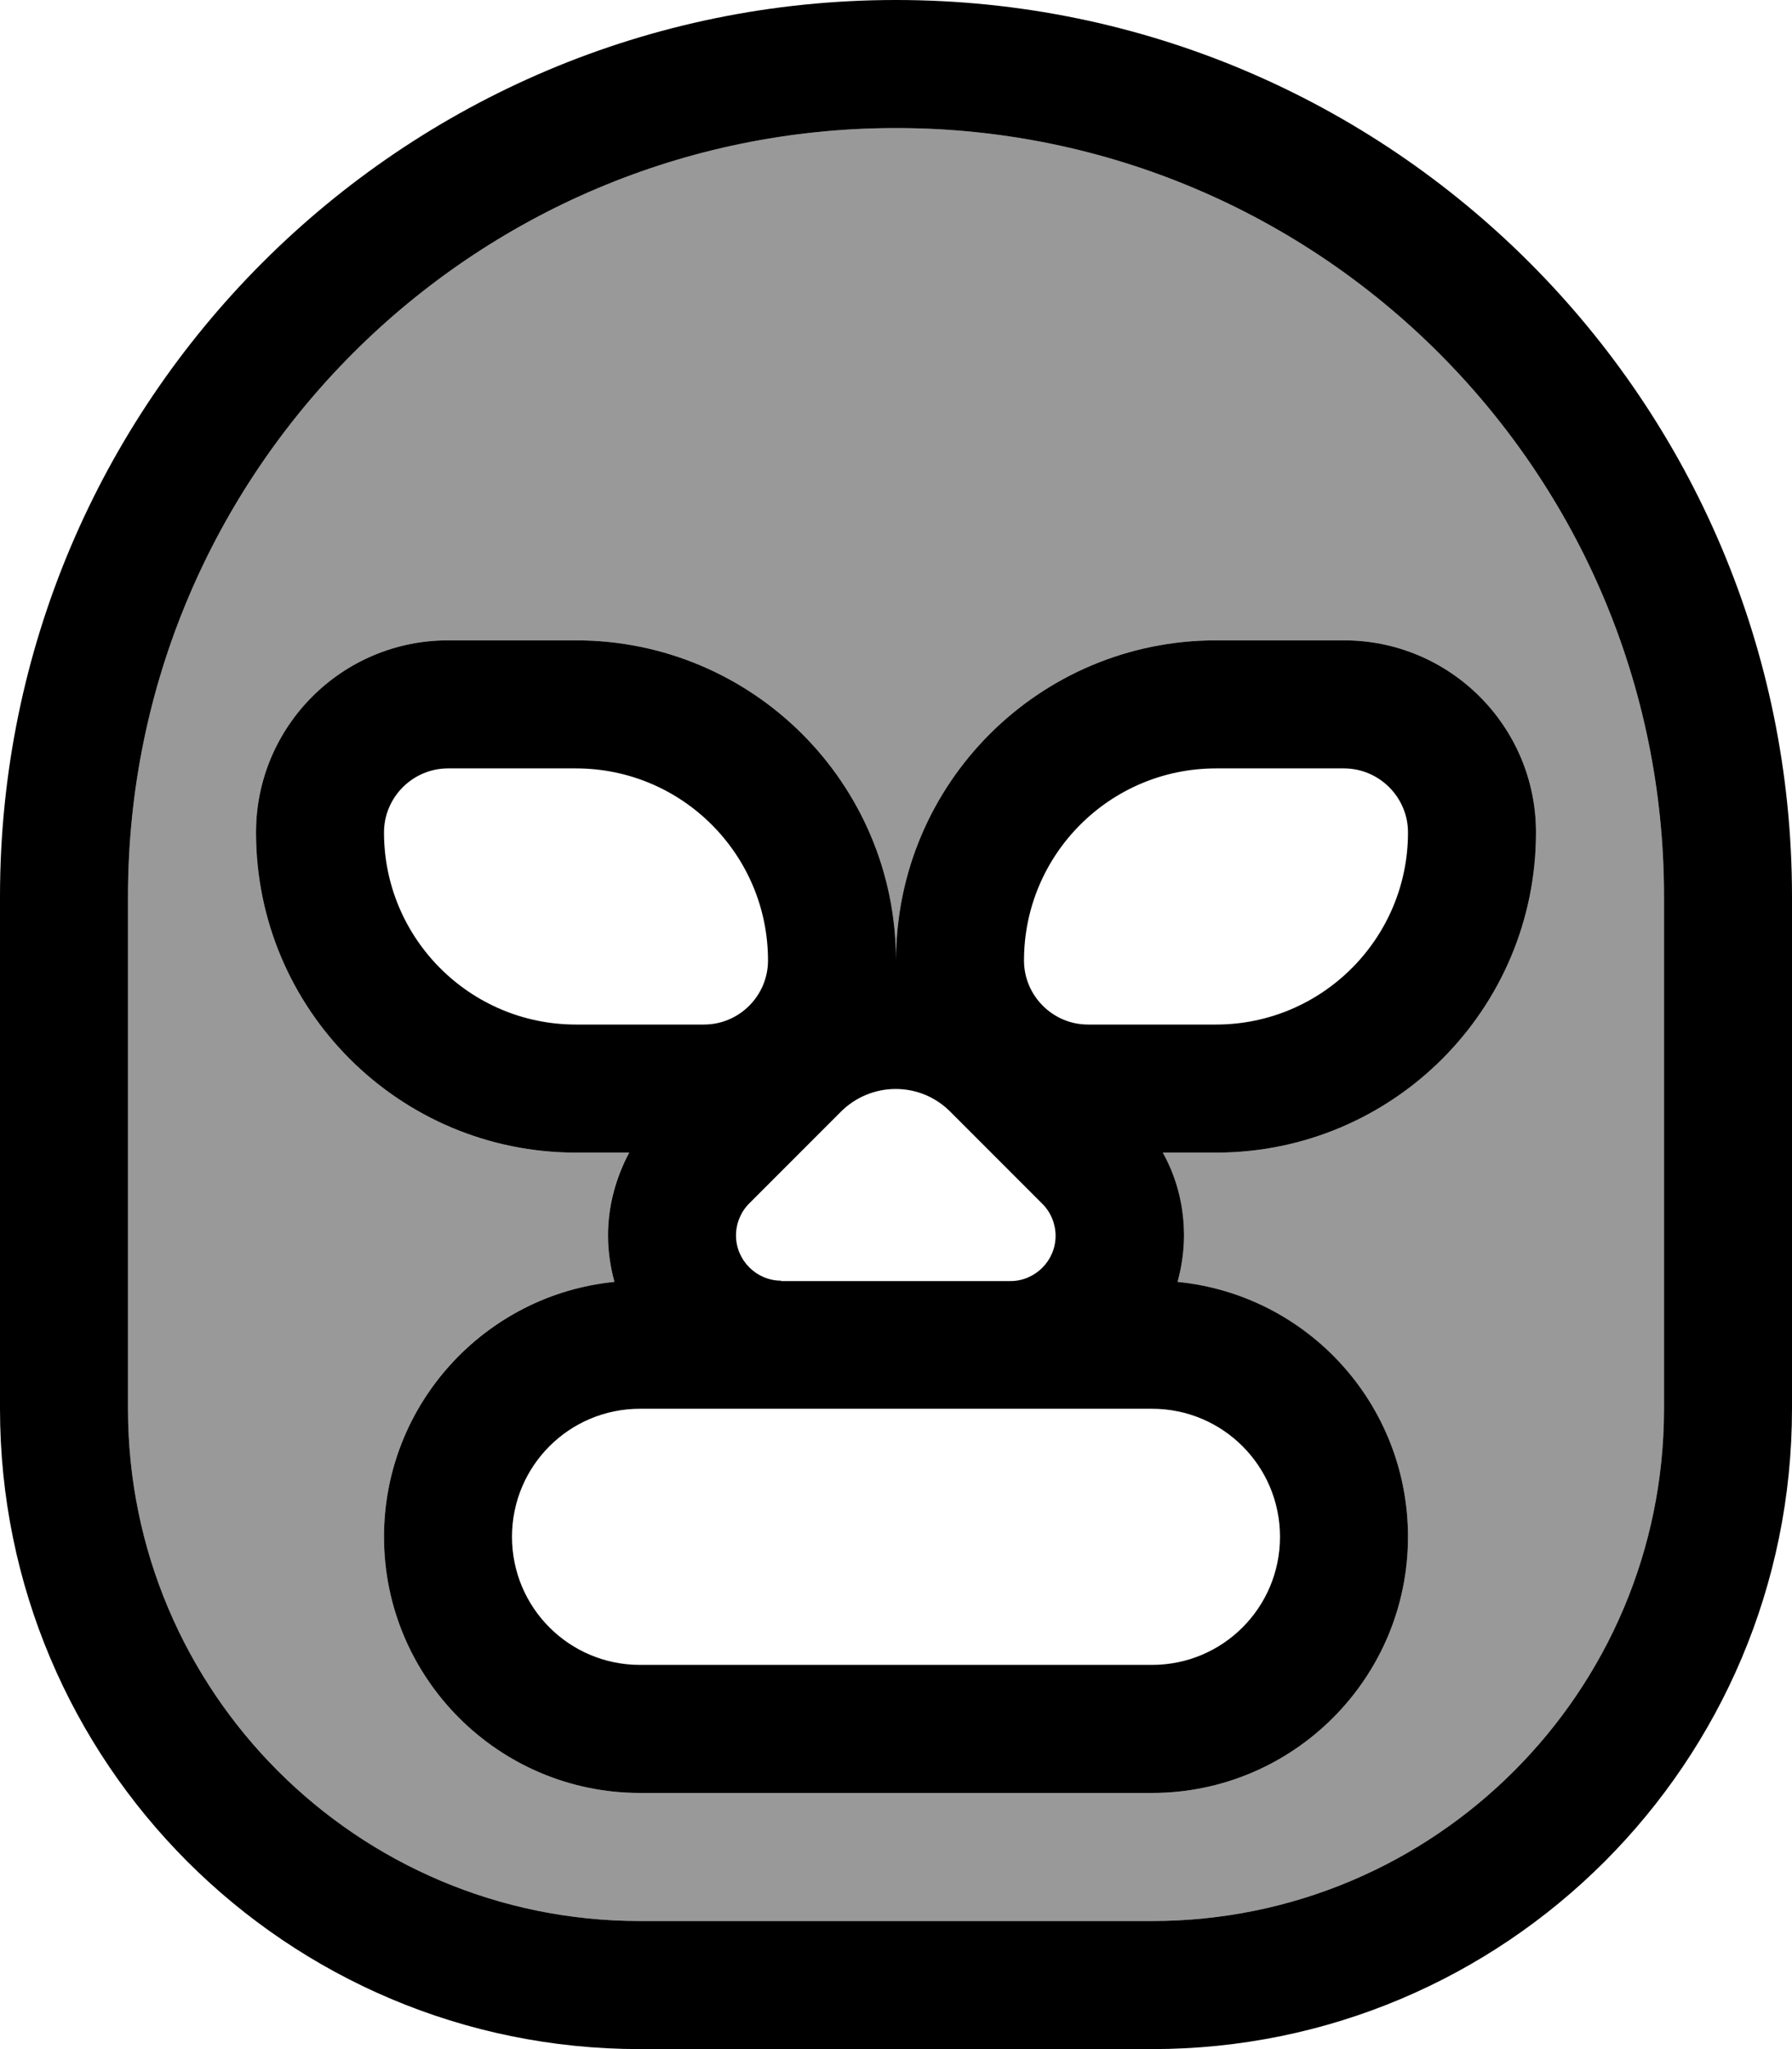
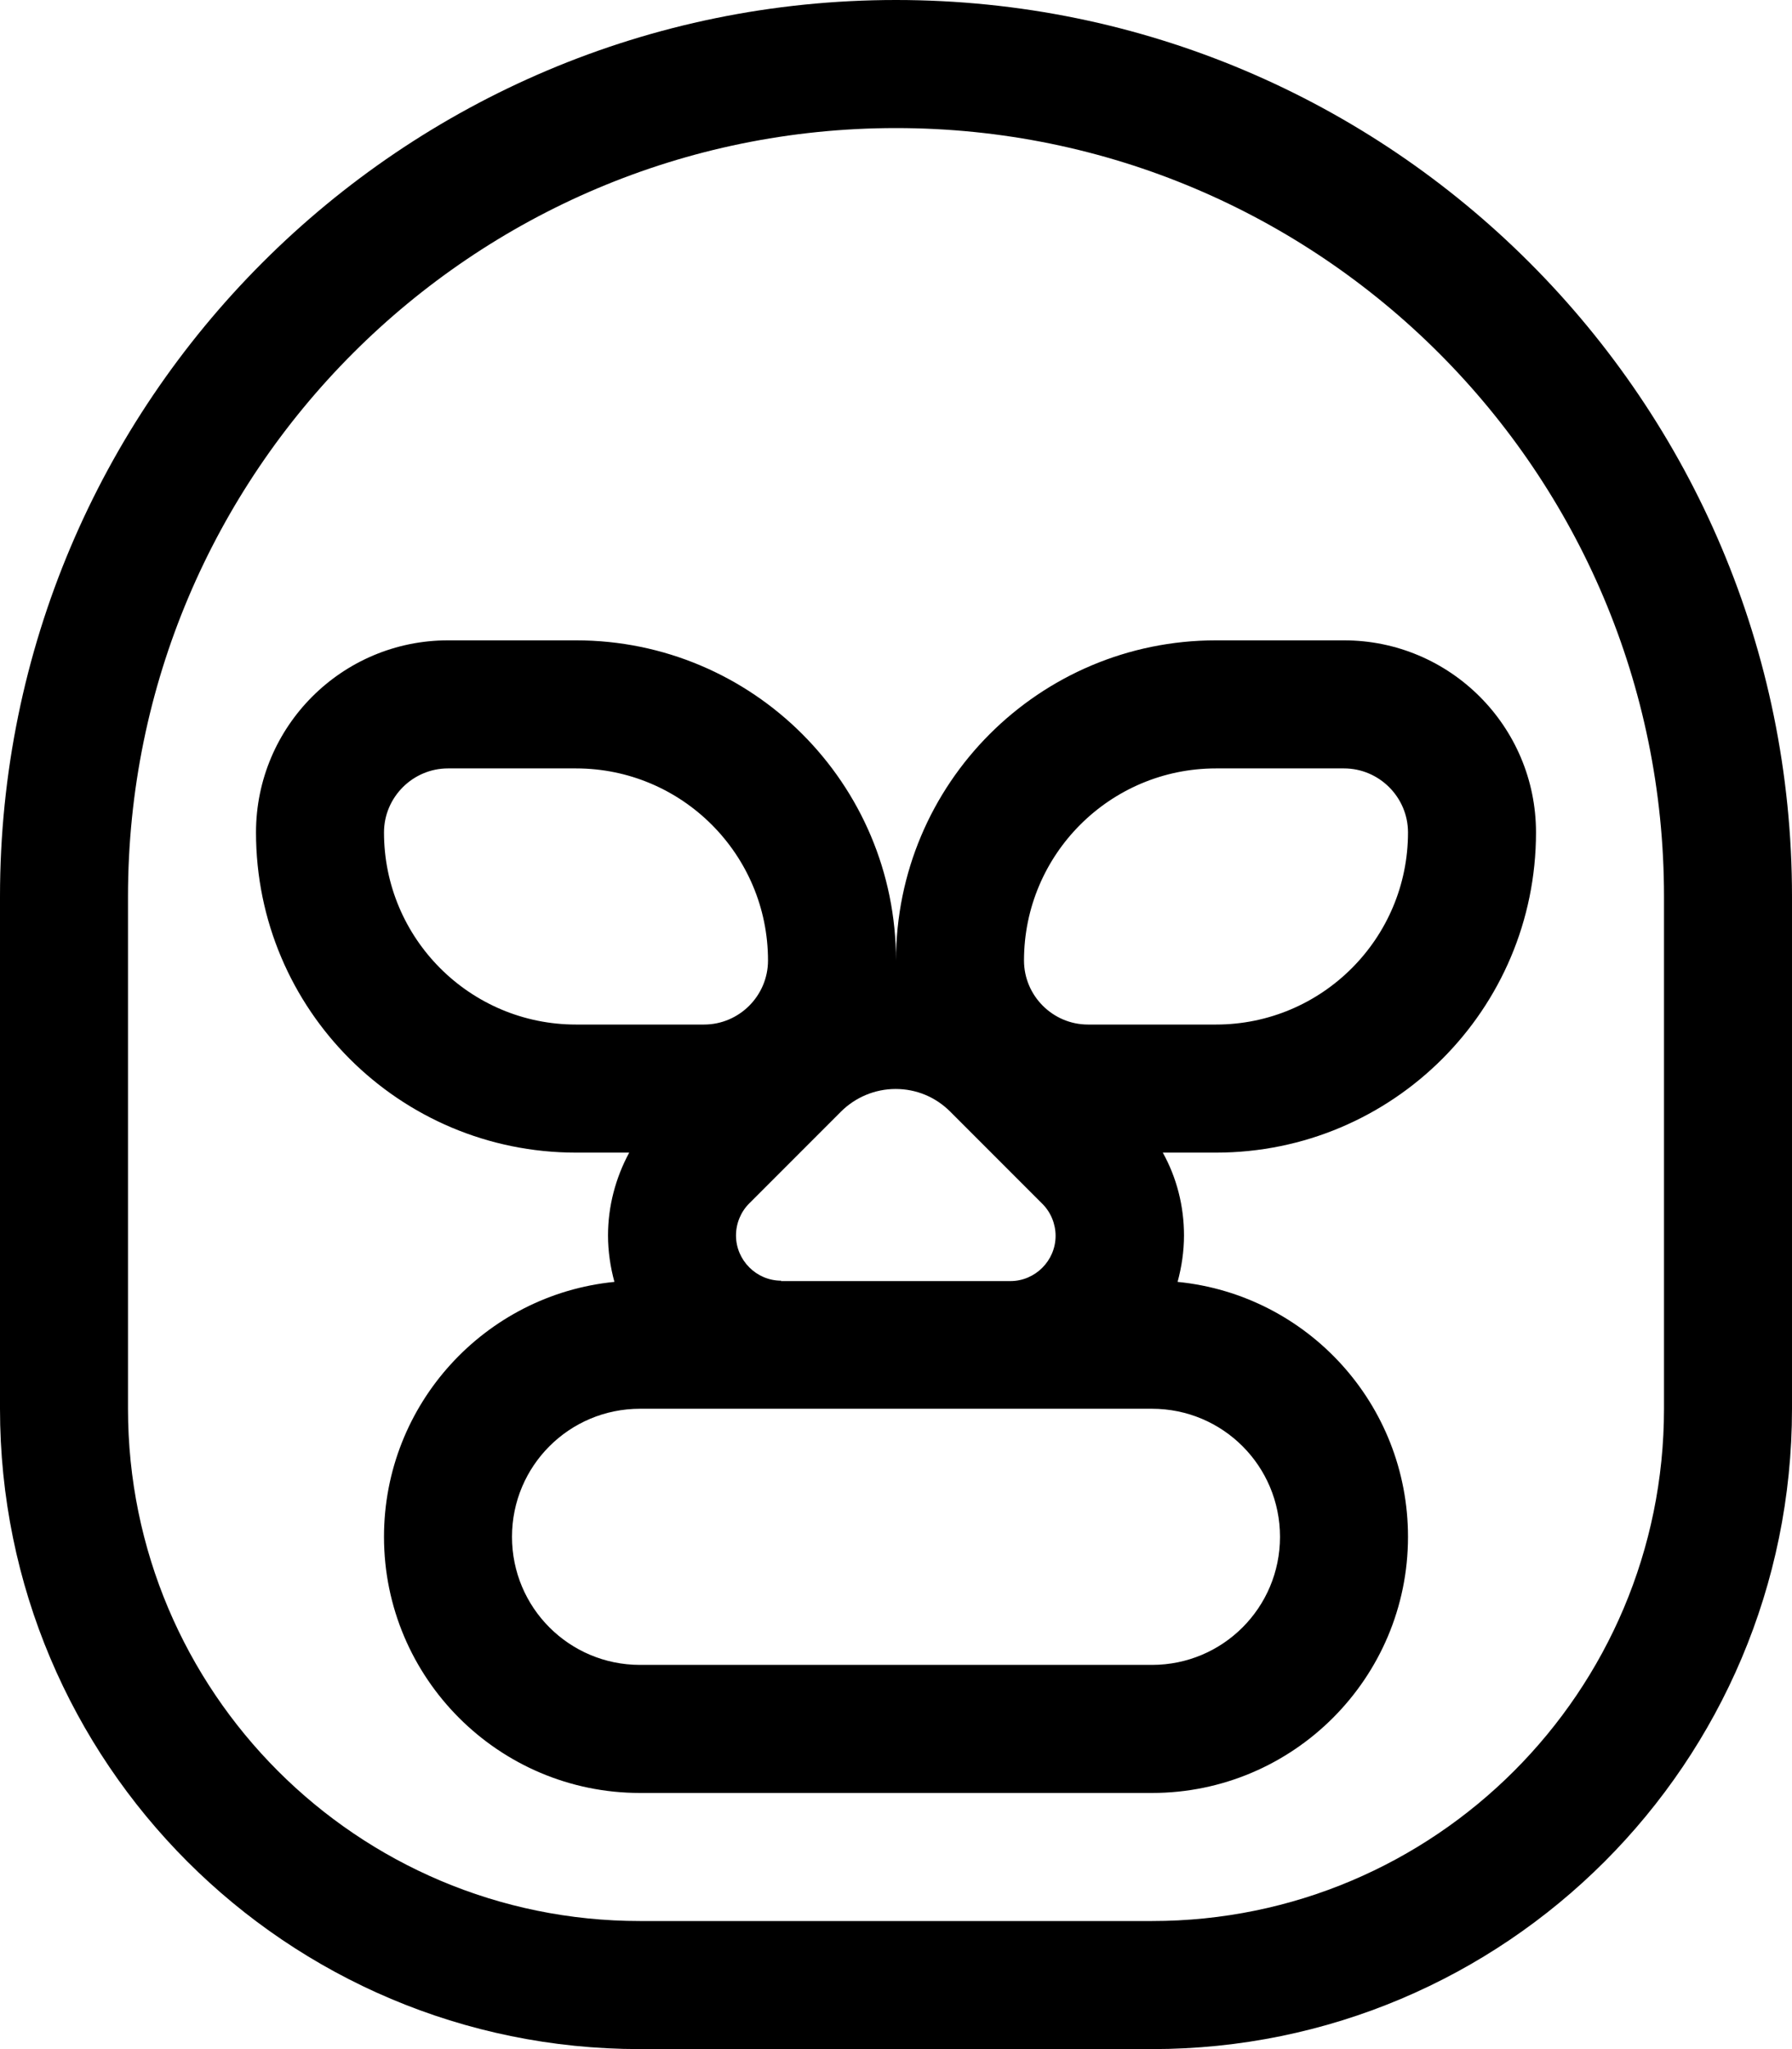
<svg xmlns="http://www.w3.org/2000/svg" viewBox="0 0 448 512">
-   <path style="fill:currentColor;opacity:.4" d="M32 224l0 128c0 70.7 57.3 128 128 128l128 0c70.7 0 128-57.3 128-128l0-128c0-106-86-192-192-192S32 118 32 224zm32-16c0-26.5 21.5-48 48-48l32 0c44.2 0 80 35.8 80 80 0-44.2 35.8-80 80-80l32 0c26.5 0 48 21.5 48 48 0 44.2-35.8 80-80 80l-13.3 0c3.4 6.3 5.3 13.4 5.3 20.7 0 4-.6 7.9-1.6 11.6 32.3 3.2 57.6 30.5 57.6 63.7 0 35.3-28.7 64-64 64l-128 0c-35.3 0-64-28.7-64-64 0-33.2 25.2-60.5 57.6-63.7-1-3.7-1.6-7.6-1.6-11.6 0-7.3 1.8-14.4 5.3-20.7L144 288c-44.2 0-80-35.8-80-80z" />
  <path style="fill:currentColor;opacity:1" d="M288 480l-128 0C89.3 480 32 422.7 32 352l0-128C32 118 118 32 224 32s192 86 192 192l0 128c0 70.7-57.3 128-128 128zM224 0C100.3 0 0 100.3 0 224L0 352c0 88.4 71.6 160 160 160l128 0c88.4 0 160-71.6 160-160l0-128C448 100.3 347.7 0 224 0zM160 352l128 0c17.7 0 32 14.3 32 32s-14.3 32-32 32l-128 0c-17.7 0-32-14.3-32-32s14.3-32 32-32zm-6.4-31.7c-32.3 3.2-57.6 30.5-57.6 63.7 0 35.3 28.7 64 64 64l128 0c35.3 0 64-28.7 64-64 0-33.2-25.2-60.5-57.6-63.7 1-3.7 1.6-7.6 1.6-11.6 0-7.3-1.8-14.4-5.3-20.7l13.3 0c44.2 0 80-35.8 80-80 0-26.5-21.5-48-48-48l-32 0c-44.2 0-80 35.8-80 80 0-44.2-35.8-80-80-80l-32 0c-26.5 0-48 21.5-48 48 0 44.2 35.8 80 80 80l13.3 0c-3.4 6.3-5.3 13.4-5.3 20.7 0 4 .6 7.9 1.6 11.6zm41.7-.3c-6.2 0-11.3-5.1-11.3-11.3 0-3 1.2-5.9 3.3-8 6-6 10-10 12.2-12.2l.4-.4 10.3-10.3c3.6-3.6 8.5-5.7 13.7-5.7s10 2 13.7 5.7l23 23c2.1 2.1 3.3 5 3.3 8 0 6.2-5.1 11.3-11.3 11.3l-57.4 0zM96 208c0-8.8 7.2-16 16-16l32 0c26.5 0 48 21.5 48 48 0 8.8-7.2 16-16 16l-32 0c-26.5 0-48-21.5-48-48zm240-16c8.8 0 16 7.2 16 16 0 26.5-21.5 48-48 48l-32 0c-8.8 0-16-7.2-16-16 0-26.5 21.5-48 48-48l32 0z" />
</svg>